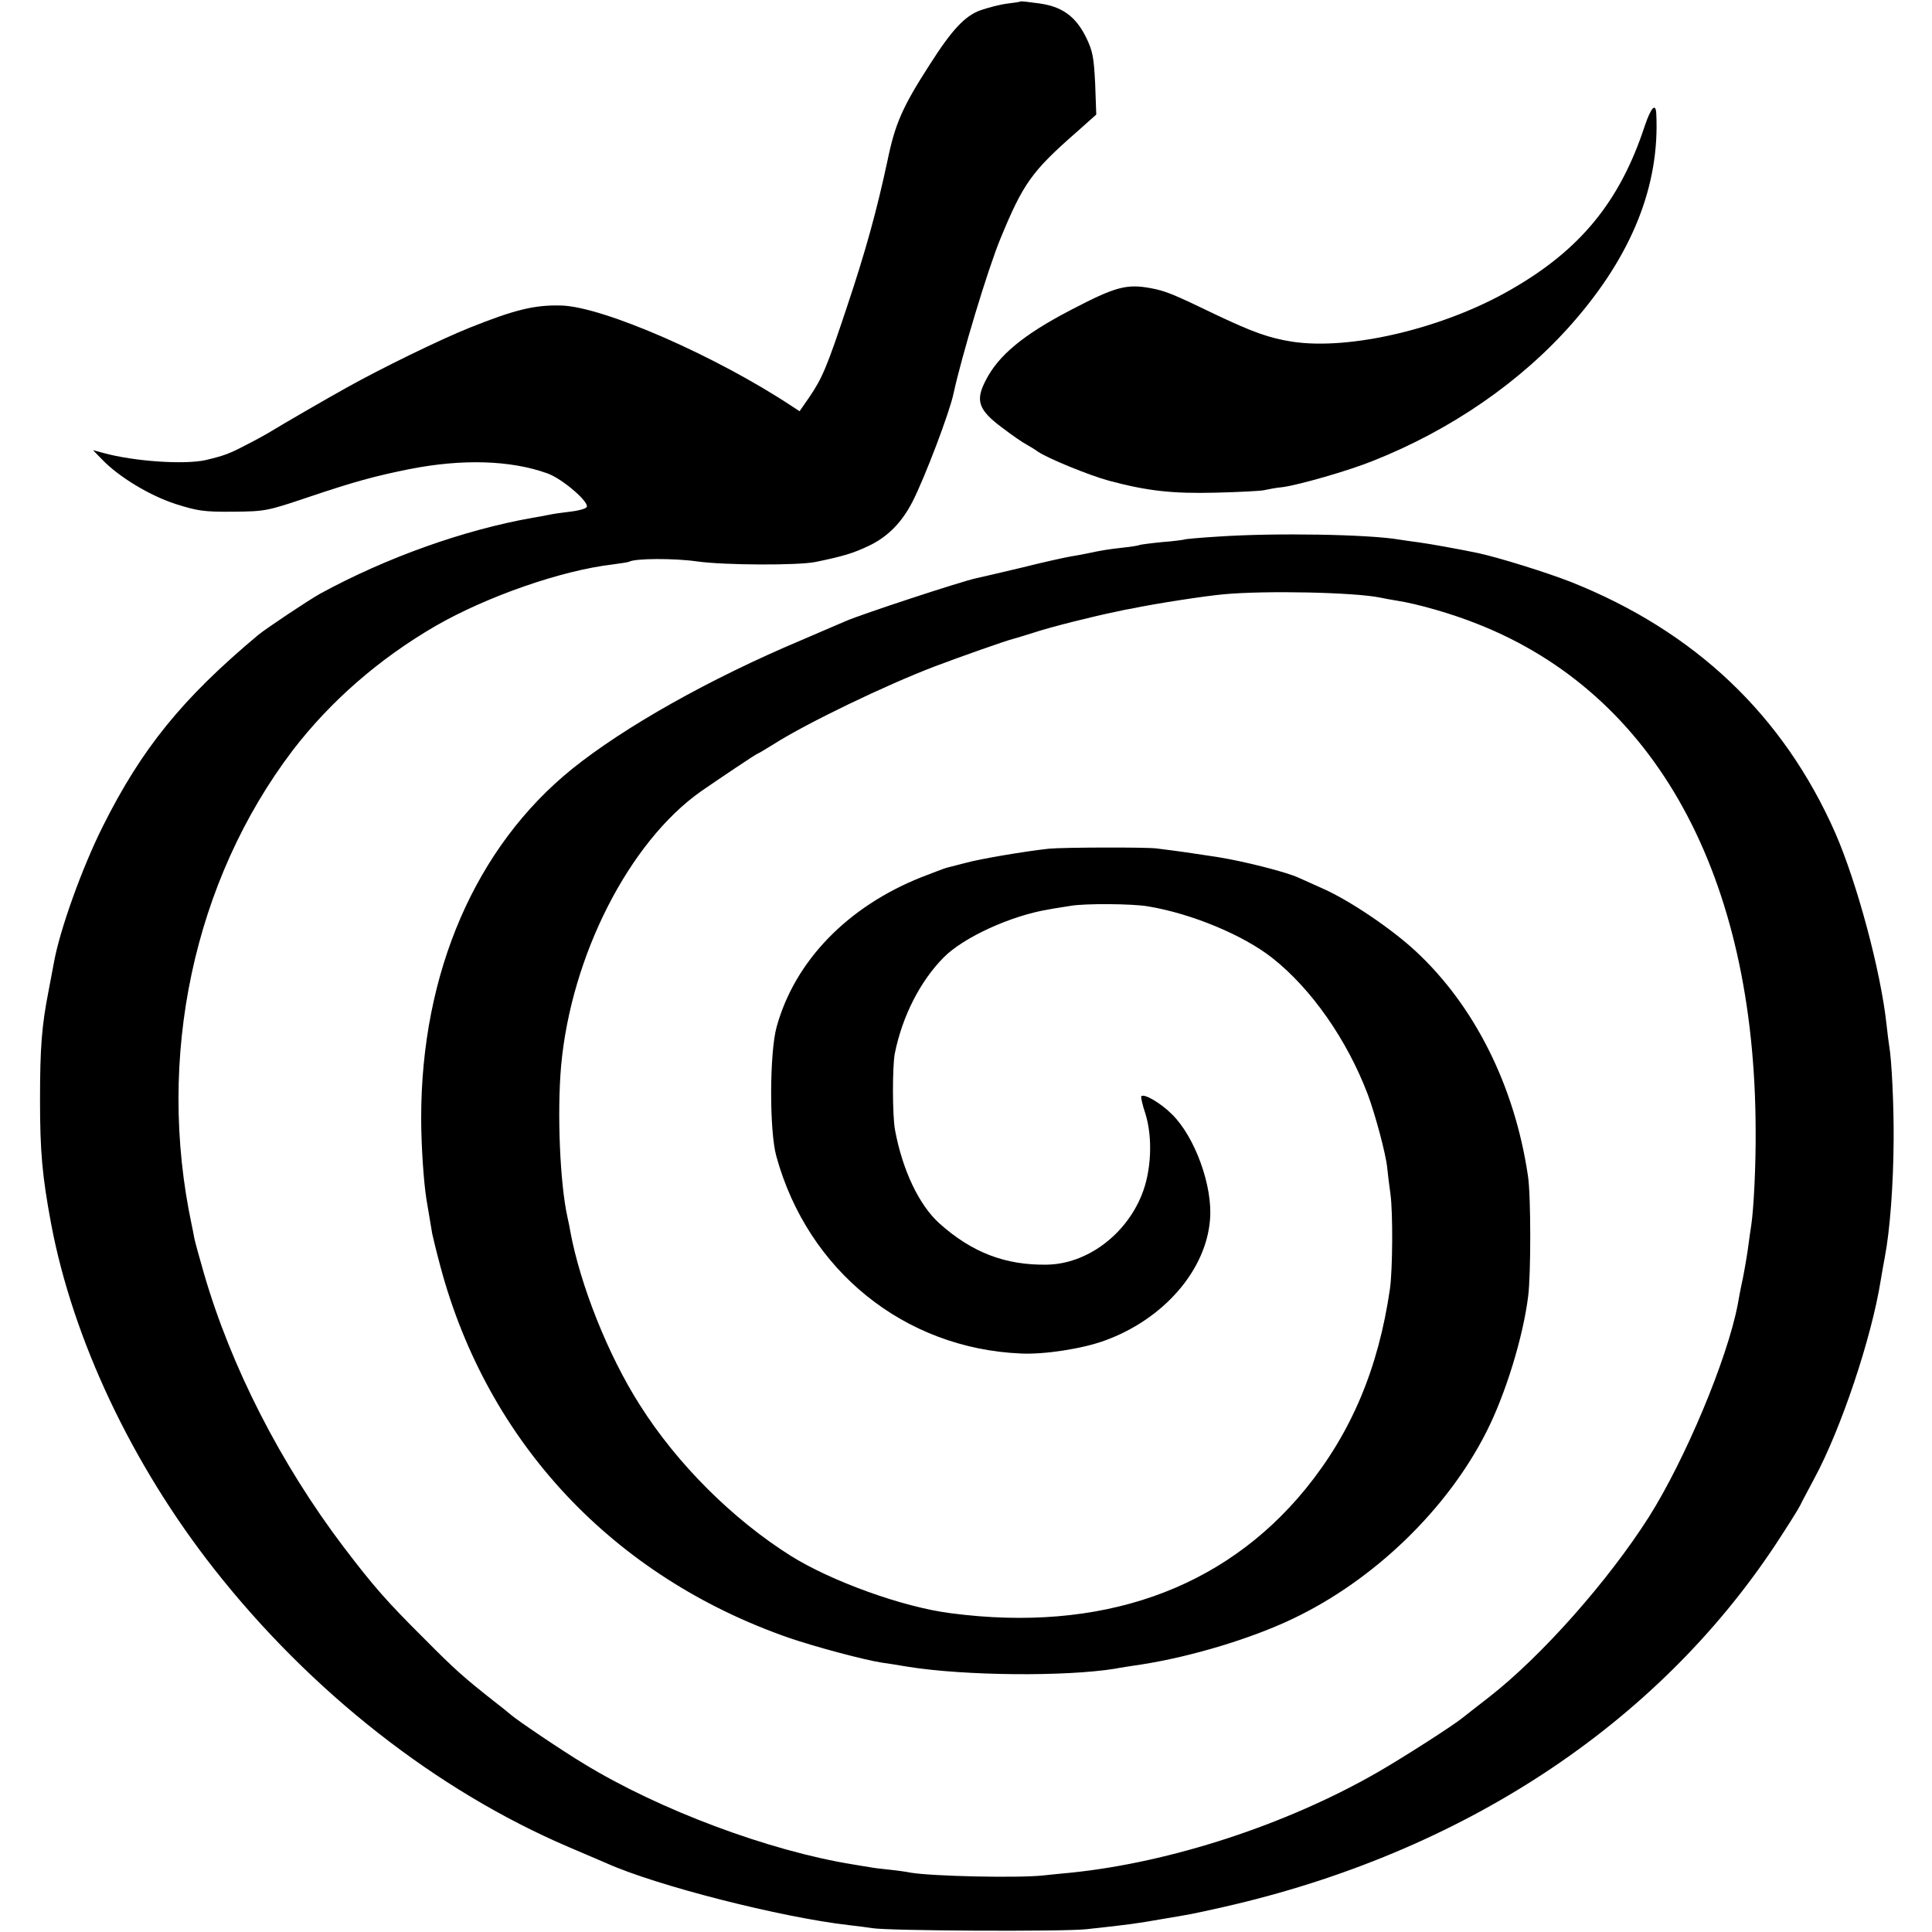
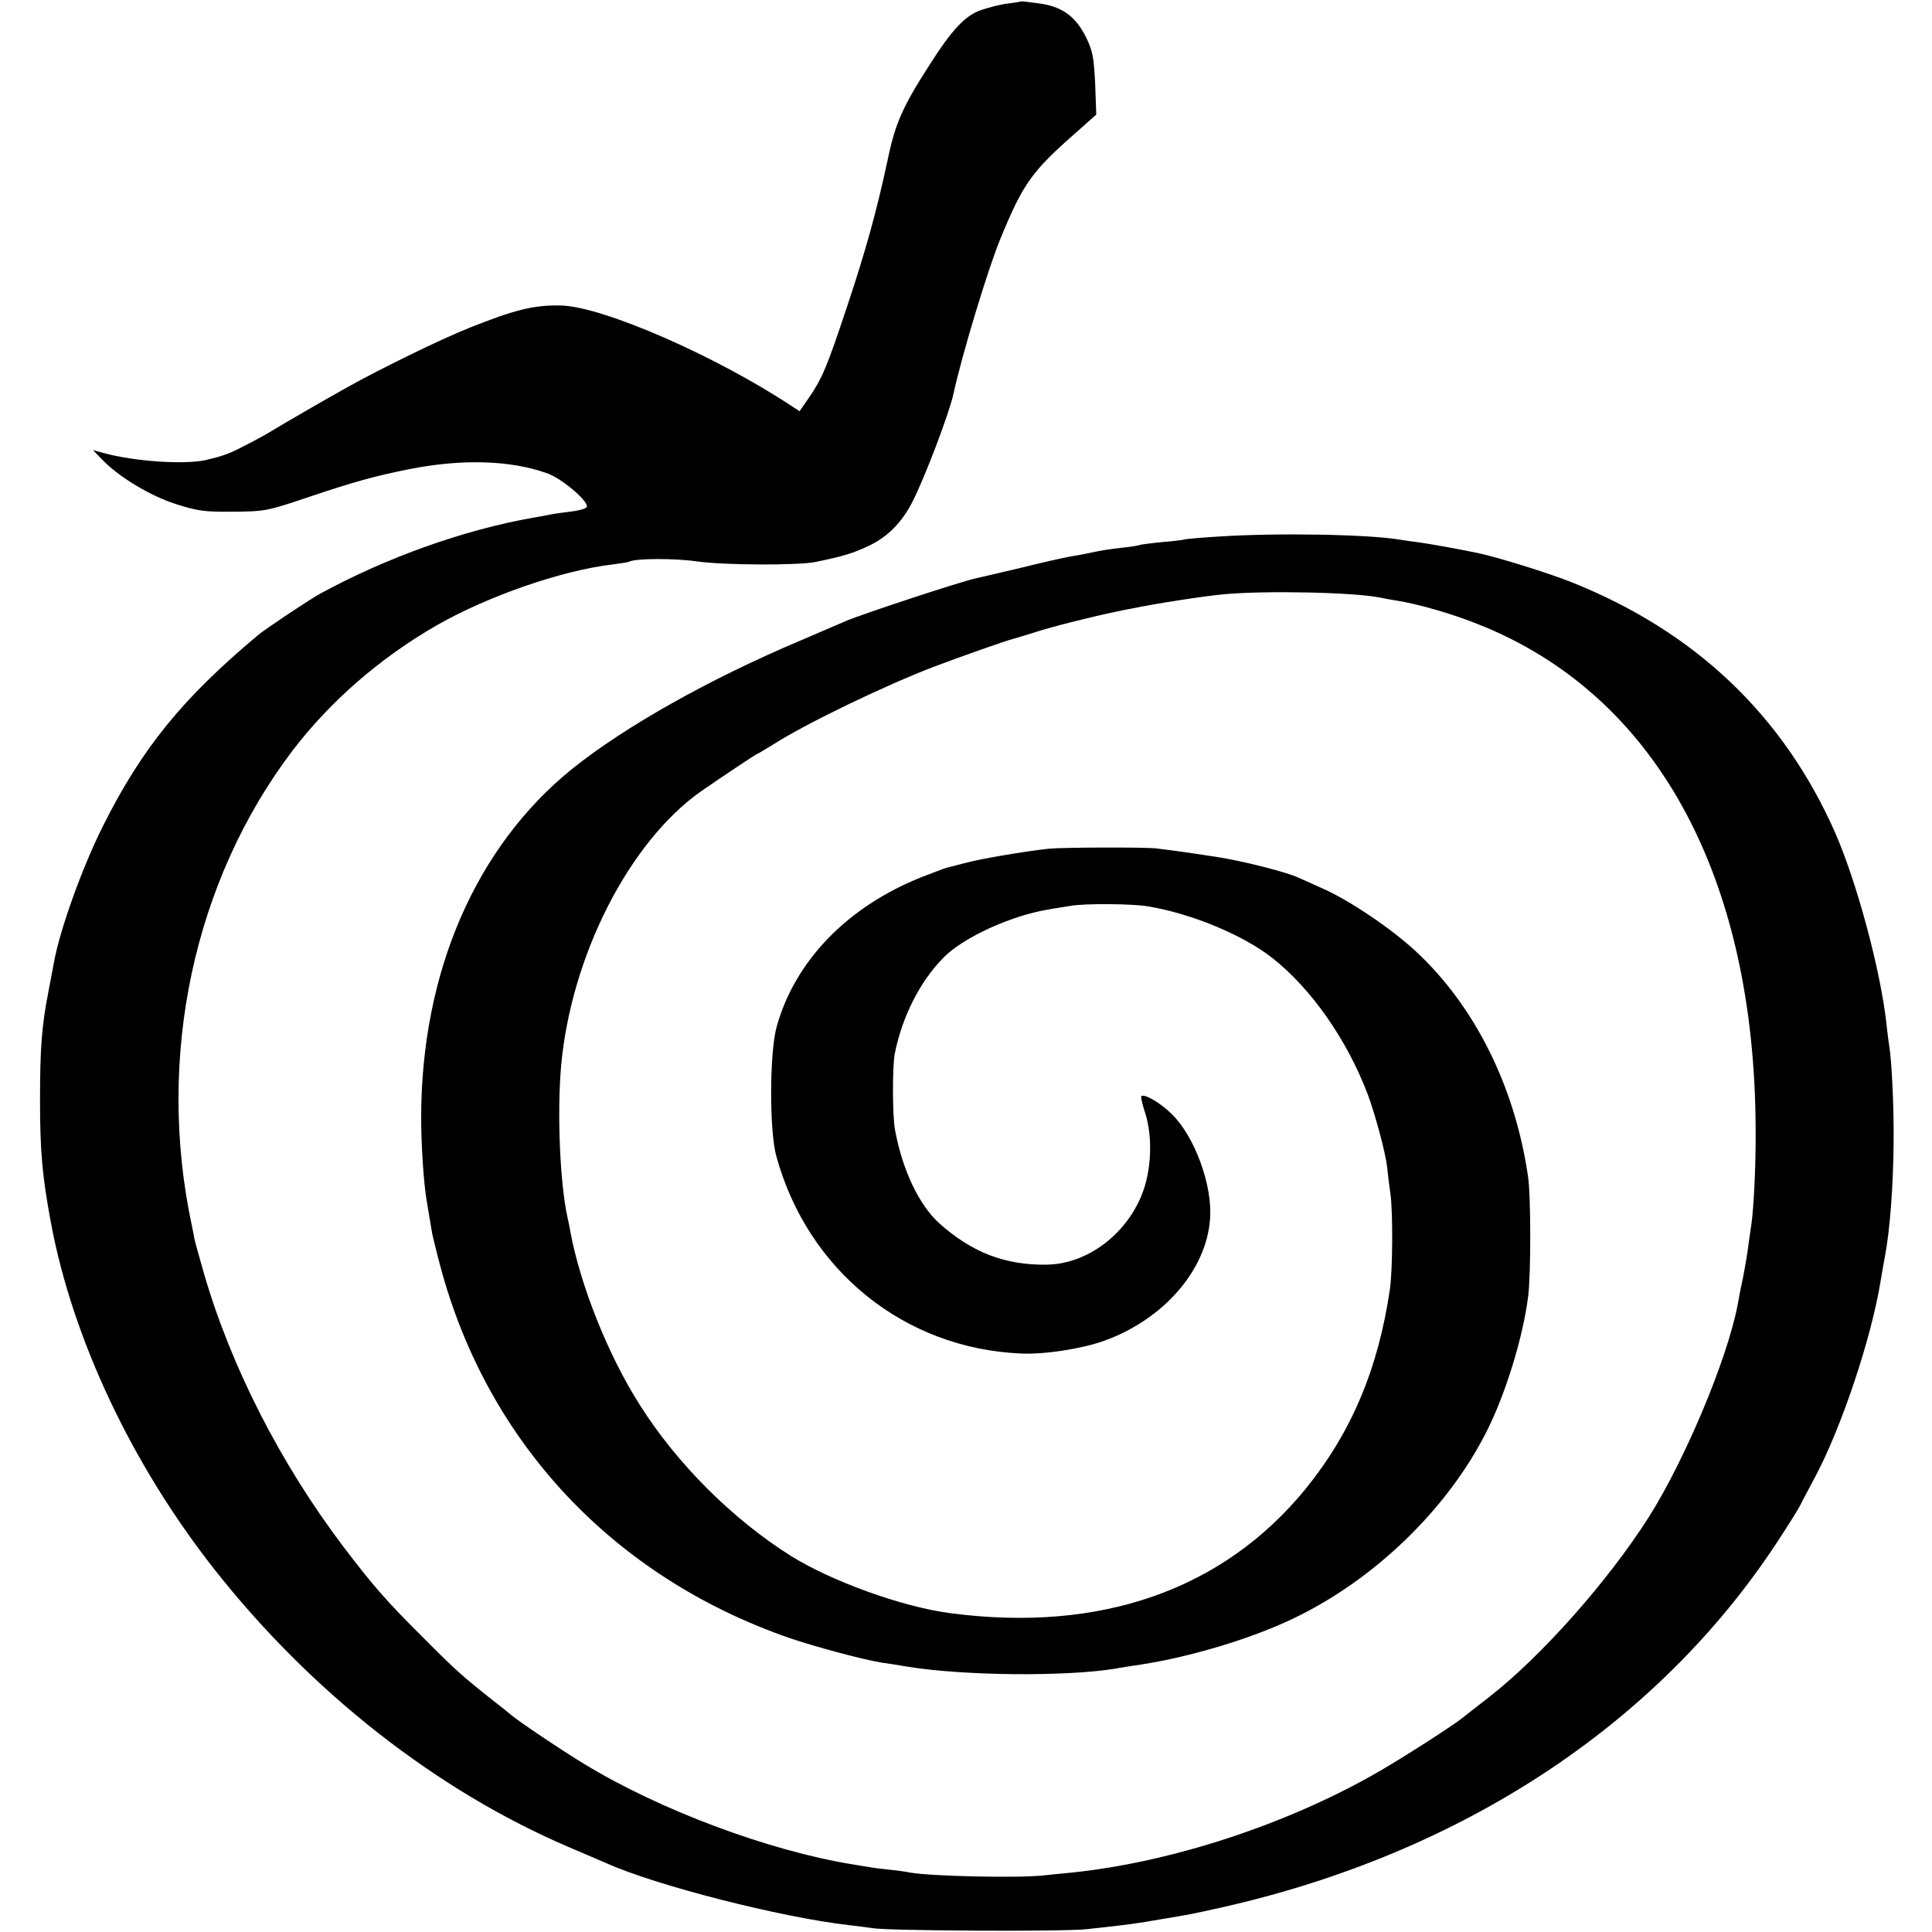
<svg xmlns="http://www.w3.org/2000/svg" version="1.0" width="700pt" height="700pt" viewBox="0 0 700 700" preserveAspectRatio="xMidYMid meet">
  <g transform="translate(0,700) scale(0.1,-0.1)" fill="#000000" stroke="none">
    <path d="M3698 6995 c-2 -2 -23 -5 -48 -8 -25 -3 -68 -14 -97 -24 -56 -20 -103 -69 -185 -198 -98 -152 -125 -214 -152 -345 -39 -182 -79 -328 -147 -531 -73 -220 -90 -259 -136 -327 l-36 -52 -26 17 c-276 183 -684 361 -836 366 -98 3 -170 -15 -335 -81 -105 -42 -320 -147 -445 -217 -74 -41 -236 -135 -270 -156 -16 -10 -59 -34 -95 -52 -59 -31 -78 -38 -145 -54 -77 -17 -259 -5 -371 26 l-37 10 34 -35 c60 -62 170 -129 265 -160 79 -25 102 -29 209 -28 117 1 124 3 270 52 169 57 243 77 367 102 192 38 367 33 501 -15 56 -20 157 -108 142 -123 -5 -6 -32 -13 -60 -16 -27 -3 -61 -8 -75 -11 -14 -3 -41 -8 -60 -11 -249 -44 -530 -144 -770 -275 -43 -24 -196 -126 -225 -150 -276 -231 -422 -412 -563 -694 -74 -148 -154 -370 -176 -489 -2 -11 -11 -59 -20 -106 -25 -127 -31 -207 -31 -395 0 -188 8 -276 40 -448 79 -420 293 -873 591 -1252 350 -445 805 -802 1284 -1007 52 -22 114 -49 138 -59 180 -81 632 -196 877 -224 28 -3 66 -8 85 -11 59 -10 690 -13 775 -4 159 17 191 22 270 36 44 7 94 16 110 19 17 3 71 15 120 26 862 196 1566 659 1999 1314 40 61 80 124 88 140 8 17 32 61 52 99 97 180 207 509 240 716 3 19 10 58 15 85 19 99 31 264 32 425 1 122 -7 290 -16 340 -2 14 -7 50 -10 80 -21 193 -107 512 -185 691 -188 427 -508 731 -957 910 -89 35 -263 89 -337 105 -62 13 -177 34 -216 39 -25 3 -56 8 -70 10 -111 19 -447 25 -655 11 -66 -4 -122 -9 -125 -11 -3 -1 -38 -6 -79 -9 -41 -4 -77 -9 -80 -10 -3 -2 -31 -7 -61 -10 -54 -6 -79 -10 -130 -21 -14 -3 -41 -8 -60 -11 -19 -3 -100 -21 -180 -41 -80 -19 -153 -36 -163 -38 -56 -12 -417 -131 -472 -155 -11 -5 -84 -36 -163 -70 -332 -140 -640 -314 -828 -465 -351 -283 -548 -739 -548 -1265 0 -101 9 -232 19 -295 5 -31 14 -82 21 -125 3 -14 16 -68 30 -120 171 -638 627 -1123 1262 -1344 93 -32 272 -80 337 -90 17 -2 59 -9 95 -15 207 -33 570 -36 750 -7 14 3 59 10 100 16 177 28 394 93 544 165 295 140 561 398 702 678 69 136 133 344 151 492 10 80 10 366 -1 435 -48 325 -193 615 -406 813 -88 82 -241 185 -336 227 -38 17 -78 35 -89 40 -43 20 -195 59 -295 75 -98 15 -132 20 -220 31 -41 5 -340 4 -390 -1 -84 -9 -250 -37 -300 -51 -30 -8 -62 -16 -70 -18 -8 -2 -49 -18 -91 -34 -269 -107 -459 -304 -525 -542 -26 -93 -27 -378 -1 -470 114 -414 464 -696 886 -714 85 -4 222 17 304 47 212 77 366 253 381 437 11 122 -55 302 -138 383 -41 41 -101 76 -111 65 -2 -2 4 -31 15 -63 27 -87 22 -209 -14 -296 -59 -145 -199 -248 -341 -251 -152 -3 -274 44 -392 150 -73 66 -133 192 -160 337 -10 52 -10 230 -1 278 27 134 91 261 177 348 72 73 245 152 381 174 14 3 49 8 79 13 51 9 225 8 281 -2 157 -26 345 -104 450 -187 142 -112 271 -297 346 -495 27 -73 65 -214 70 -264 2 -19 7 -63 12 -97 9 -67 8 -272 -2 -343 -42 -289 -140 -521 -306 -725 -299 -366 -743 -521 -1285 -450 -174 22 -433 116 -580 208 -211 133 -412 333 -547 547 -115 180 -216 435 -252 630 -2 14 -7 36 -10 50 -27 122 -38 377 -23 548 36 398 246 811 507 995 65 45 202 137 206 137 2 0 27 15 56 33 119 76 405 214 586 283 87 33 263 95 282 99 8 2 44 13 79 24 57 19 212 58 296 75 17 4 41 9 55 11 85 18 267 46 335 52 154 14 471 7 565 -12 14 -3 41 -8 60 -11 77 -12 199 -47 294 -85 644 -254 1005 -911 1007 -1834 1 -130 -7 -286 -16 -345 -2 -14 -7 -45 -10 -70 -3 -25 -12 -79 -20 -120 -9 -41 -17 -85 -19 -97 -38 -198 -190 -560 -321 -768 -148 -233 -390 -506 -580 -654 -44 -34 -87 -68 -96 -75 -34 -28 -220 -147 -309 -198 -329 -189 -748 -326 -1110 -363 -25 -2 -70 -7 -100 -10 -93 -10 -403 -3 -480 10 -14 3 -49 8 -79 11 -30 3 -62 7 -70 9 -9 1 -36 6 -61 10 -304 49 -702 198 -975 365 -75 45 -240 156 -265 178 -8 7 -35 29 -60 48 -109 86 -142 115 -250 224 -140 139 -186 192 -295 335 -228 301 -408 653 -506 991 -17 59 -33 117 -35 128 -2 12 -6 32 -9 46 -130 609 6 1248 366 1722 136 177 312 331 517 450 186 107 455 201 642 223 30 4 57 8 60 10 21 12 161 13 245 1 99 -14 367 -15 430 -2 102 21 137 32 192 58 68 32 120 84 159 160 45 88 135 325 149 393 29 134 124 450 170 561 82 199 113 243 274 384 l73 65 -4 112 c-5 98 -9 119 -34 170 -38 75 -87 110 -171 121 -35 5 -64 8 -65 7z" />
-     <path d="M5959 6543 c-90 -274 -234 -449 -486 -593 -243 -140 -582 -220 -791 -188 -83 13 -142 34 -277 98 -153 74 -182 86 -236 96 -88 16 -128 5 -289 -79 -173 -90 -263 -165 -309 -256 -38 -73 -26 -107 62 -172 34 -26 73 -53 87 -60 14 -8 32 -19 40 -25 34 -24 188 -87 259 -106 139 -37 229 -47 386 -43 83 2 161 6 175 9 14 3 44 9 67 11 59 8 238 59 327 95 283 112 537 287 723 499 216 246 317 499 304 759 -2 41 -19 23 -42 -45z" />
  </g>
</svg>